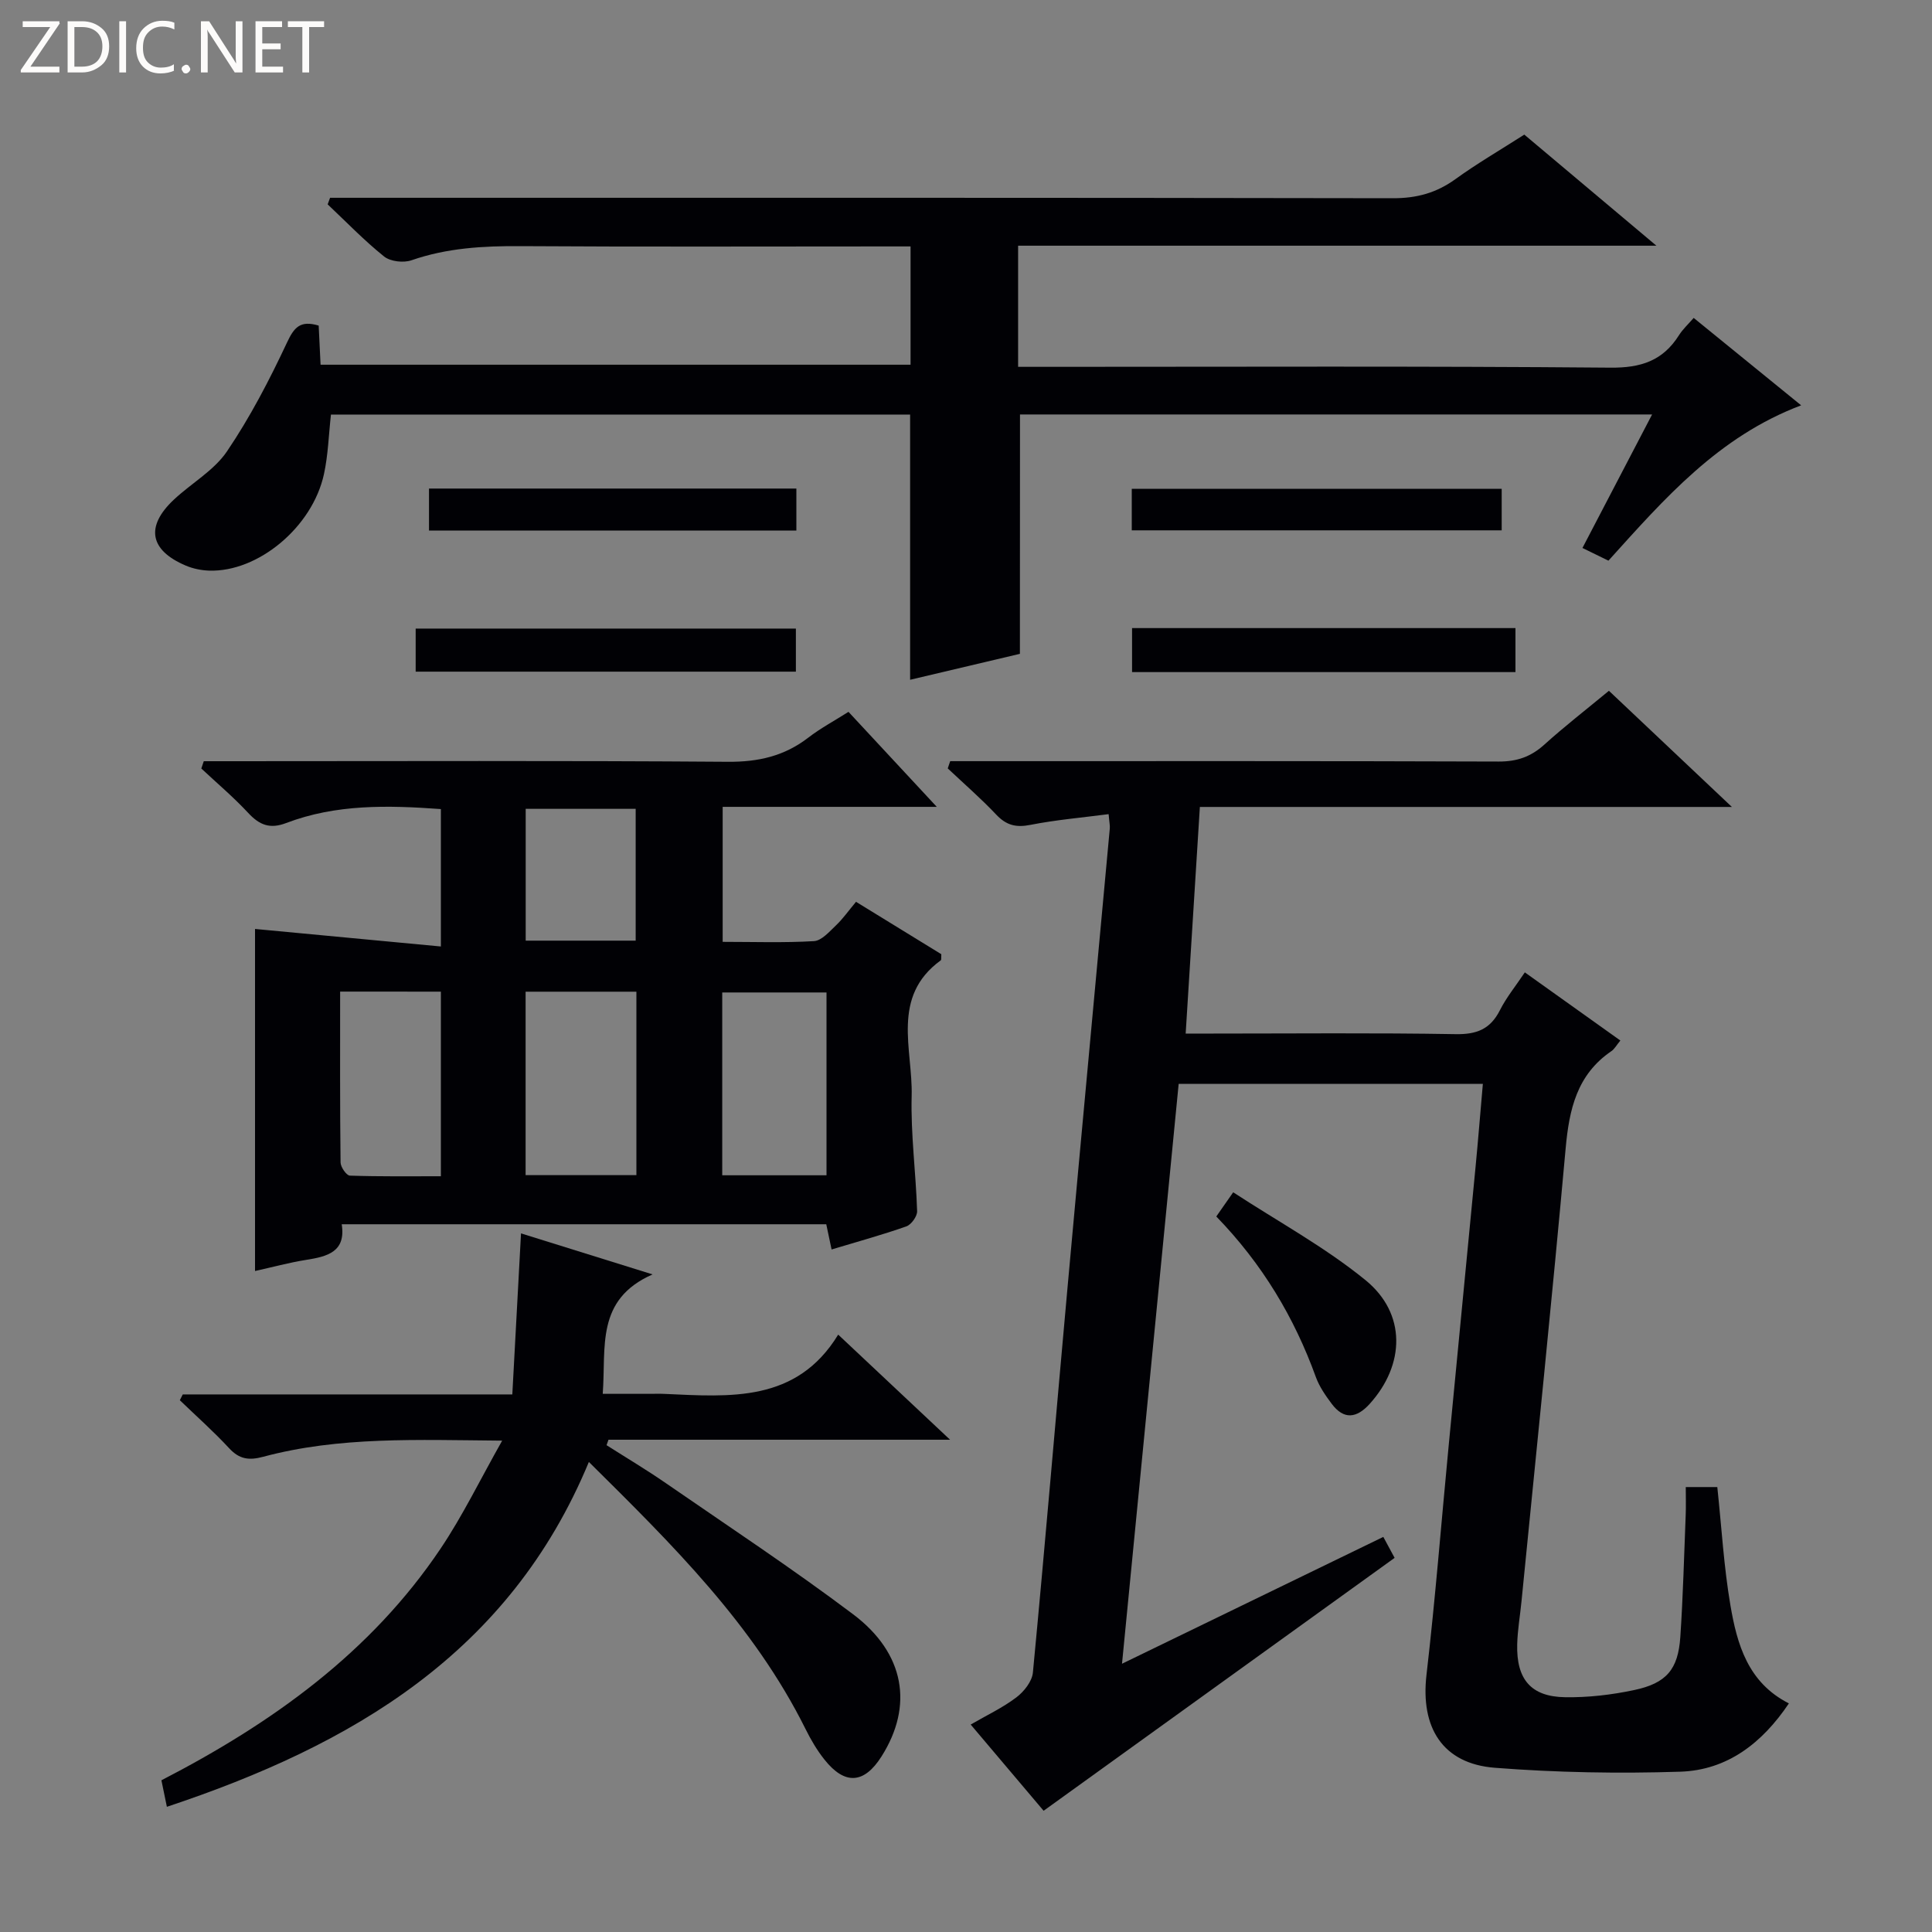
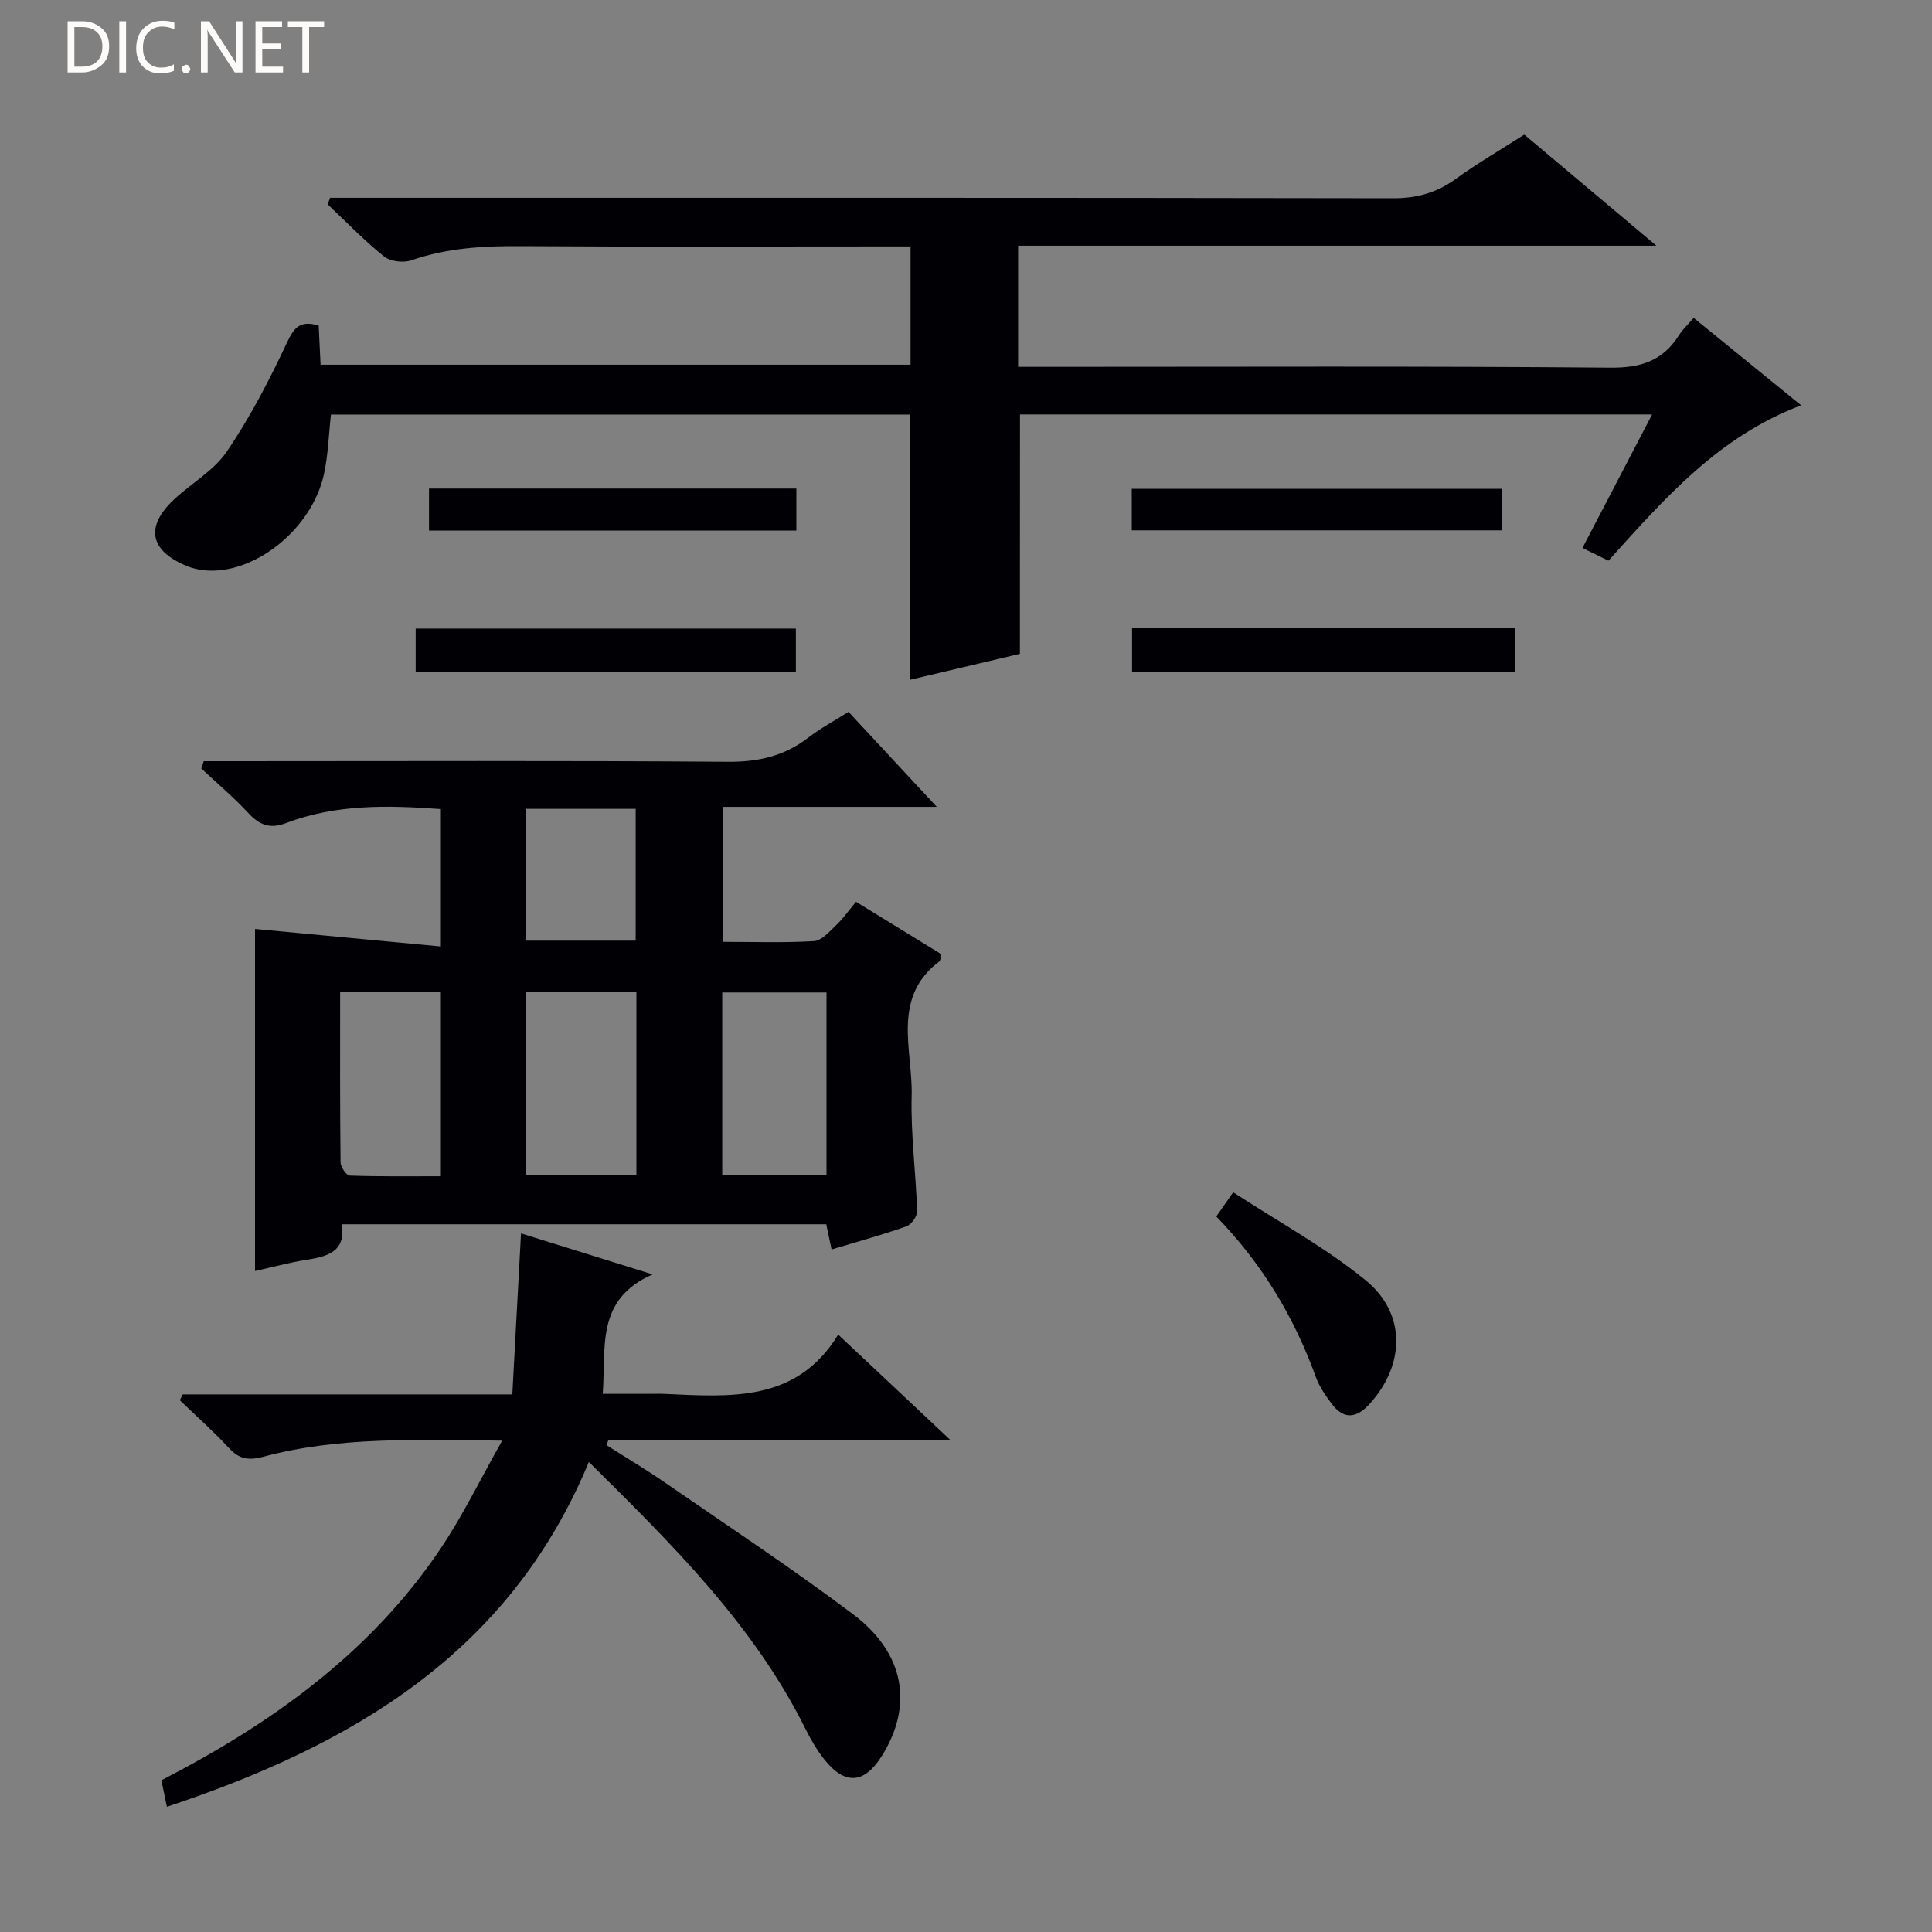
<svg xmlns="http://www.w3.org/2000/svg" enable-background="new 0 0 400 400" viewBox="0 0 400 400">
  <rect x="0" y="0" width="400" height="400" fill="#808080" stroke="none" />
-   <path d="m12.4 4.8-6.1 9h6v1.2h-8v-.5l6.1-8.9h-5.7v-1.2h7.6v.4z" fill="#fcfbfa" />
  <path d="m14 15v-10.6h3c1.6 0 2.9.5 4 1.4s1.6 2.2 1.6 3.8-.5 3-1.6 3.9-2.4 1.5-4 1.5zm1.4-9.4v8.2h1.6c1.3 0 2.4-.4 3.1-1.1s1.1-1.8 1.1-3.1-.4-2.3-1.2-3-1.8-1-3.1-1z" fill="#fcfbfa" />
  <path d="m26.1 4.4v10.6h-1.4v-10.6z" fill="#fcfbfa" />
  <path d="m36.1 14.6c-.8.4-1.8.6-2.9.6-1.5 0-2.7-.5-3.6-1.4s-1.4-2.2-1.4-3.8c0-1.7.5-3.1 1.5-4.1s2.3-1.6 3.9-1.6c1 0 1.8.1 2.5.4v1.4c-.8-.4-1.6-.6-2.5-.6-1.2 0-2.1.4-2.9 1.2s-1.1 1.8-1.1 3.2c0 1.3.3 2.3 1 3s1.6 1.1 2.7 1.1c1 0 2-.2 2.7-.7v1.3z" fill="#fcfbfa" />
  <path d="m37.6 14.3c0-.2.1-.5.3-.6s.4-.3.6-.3c.3 0 .5.1.6.3s.3.4.3.6-.1.4-.3.6-.4.3-.6.3c-.3 0-.5-.1-.6-.3s-.3-.4-.3-.6z" fill="#fcfbfa" />
  <path d="m50.2 15h-1.6l-5.3-8.2c-.2-.2-.3-.5-.4-.7 0 .2.1.7.1 1.5v7.4h-1.4v-10.6h1.7l5.2 8.1c.2.4.4.6.4.7 0-.3-.1-.8-.1-1.5v-7.3h1.4z" fill="#fcfbfa" />
  <path d="m58.6 15h-5.7v-10.6h5.5v1.2h-4.1v3.4h3.8v1.2h-3.8v3.6h4.3z" fill="#fcfbfa" />
  <path d="m67.1 5.6h-3.1v9.4h-1.4v-9.4h-3v-1.2h7.5z" fill="#fcfbfa" />
  <g fill="#010105">
-     <path d="m216.07 374.9c-4.8-5.68-9.73-11.51-15.1-17.85 3.36-1.95 6.63-3.48 9.45-5.62 1.58-1.19 3.25-3.3 3.43-5.14 2.54-26.64 4.77-53.3 7.19-79.95 2.86-31.6 5.83-63.2 8.73-94.8.06-.63-.1-1.28-.24-2.98-5.52.72-10.91 1.18-16.19 2.22-2.97.59-4.98.1-7.07-2.11-3.17-3.36-6.68-6.4-10.05-9.58.17-.5.34-1 .51-1.5h5.6c35.99 0 71.98-.05 107.97.08 3.77.01 6.65-.99 9.42-3.49 4.17-3.77 8.64-7.23 13.39-11.16 8.33 7.87 16.47 15.56 25.46 24.05-37.28 0-73.47 0-110.15 0-.99 15.71-1.94 30.9-2.94 46.92h5.41c16.83 0 33.66-.17 50.49.12 4.38.08 7.19-1.05 9.17-4.97 1.33-2.63 3.24-4.97 5.15-7.82 6.73 4.8 13.17 9.39 19.78 14.11-.8.96-1.21 1.75-1.85 2.19-7.15 4.87-8.75 12.05-9.48 20.15-2.82 31.28-6.05 62.52-9.14 93.77-.29 2.98-.82 5.95-.89 8.93-.18 7.21 2.85 10.81 9.9 10.92 4.77.08 9.63-.49 14.31-1.48 6.69-1.41 9.1-4.28 9.56-10.96.57-8.46.78-16.94 1.12-25.41.07-1.8.01-3.6.01-5.66h6.53c.89 8.36 1.35 16.48 2.71 24.46 1.38 8.08 3.61 16.02 12.11 20.33-5.53 8.23-12.76 13.82-22.48 14.14-12.78.41-25.64.18-38.39-.81-10.85-.84-15.43-8.34-14.16-19.25 1.84-15.84 3.08-31.75 4.61-47.63 1.84-19.18 3.71-38.36 5.55-57.54.54-5.6.98-11.2 1.51-17.17-20.96 0-41.54 0-62.98 0-3.86 39.53-7.74 79.21-11.73 120.05 18.54-9 36.13-17.54 54.1-26.26.79 1.47 1.62 3.01 2.34 4.34-24.22 17.44-48.18 34.71-72.67 52.36z" />
    <path d="m211.16 135.37c-7.14 1.68-14.84 3.5-22.73 5.37 0-18.41 0-36.45 0-54.91-39.82 0-79.86 0-119.91 0-.47 4.19-.58 8.35-1.45 12.34-2.39 10.99-13.67 20.33-23.81 19.97-1.62-.06-3.32-.41-4.8-1.04-7.47-3.17-8.39-8.07-2.5-13.62 3.62-3.41 8.31-6.02 11.02-10.01 4.8-7.08 8.8-14.79 12.44-22.55 1.48-3.16 2.74-4.65 6.56-3.51.12 2.44.24 5.05.39 8.1h122.15c0-7.78 0-15.82 0-24.49-1.73 0-3.5 0-5.27 0-25.16 0-50.32.1-75.48-.06-7.71-.05-15.22.37-22.59 2.93-1.64.57-4.35.26-5.65-.78-4.13-3.31-7.83-7.16-11.69-10.8.17-.45.34-.9.5-1.36h5.63c71.48 0 142.96-.04 214.43.09 4.92.01 8.99-1.1 12.94-3.96 4.44-3.21 9.2-5.98 14.25-9.21 8.78 7.38 17.61 14.8 27.35 23-44.72 0-88.26 0-132.15 0v25.08h6.16c38.82 0 77.64-.17 116.46.17 6.34.06 10.86-1.43 14.2-6.71.78-1.24 1.9-2.26 3.05-3.59 7.33 5.97 14.51 11.81 22.25 18.1-17.13 6.47-28.29 19.3-39.9 32.16-1.72-.84-3.42-1.67-5.38-2.63 4.82-9.25 9.48-18.17 14.42-27.64-43.96 0-87.35 0-130.87 0-.02 16.18-.02 32.36-.02 49.56z" />
    <path d="m91.28 195.96c0-10.3 0-19.21 0-28.45-11-.8-21.72-1.04-32.03 2.89-3.38 1.29-5.53.41-7.85-2.08-3.03-3.26-6.46-6.16-9.72-9.21.17-.5.34-1.01.51-1.51h5.58c34.31 0 68.62-.14 102.93.12 6.3.05 11.7-1.18 16.66-5.01 2.48-1.91 5.28-3.41 8.31-5.33 5.92 6.36 11.73 12.62 18.28 19.67-15.39 0-29.63 0-44.33 0v27.95c6.36 0 12.66.22 18.91-.15 1.59-.1 3.19-1.97 4.56-3.27 1.43-1.36 2.58-3.01 4.14-4.87 6.05 3.72 11.93 7.33 17.66 10.85-.05.68.04 1.16-.12 1.27-10.36 7.54-5.77 18.43-6.02 28.06-.21 7.94.88 15.91 1.13 23.88.03 1.06-1.21 2.78-2.23 3.14-4.99 1.76-10.11 3.16-15.48 4.78-.39-1.86-.72-3.41-1.1-5.22-33.34 0-66.58 0-100.32 0 .9 5.71-2.97 6.68-7.34 7.37-3.58.57-7.1 1.53-10.61 2.31 0-23.98 0-47.77 0-70.82 12.29 1.15 25.17 2.37 38.48 3.63zm40.48 9.36c-7.9 0-15.32 0-22.94 0v37.98h22.94c0-12.71 0-25.13 0-37.98zm39.36 38.01c0-13 0-25.51 0-37.85-7.54 0-14.6 0-21.59 0v37.85zm-100.7-38.03c0 12.12-.05 23.75.09 35.37.01.96 1.22 2.7 1.92 2.73 6.25.21 12.5.13 18.85.13 0-13.17 0-25.58 0-38.22-6.93-.01-13.53-.01-20.86-.01zm61.19-10.55c0-9.26 0-18.26 0-27.29-7.79 0-15.19 0-22.77 0v27.29z" />
    <path d="m173.54 276.32c8.09 7.6 15.17 14.25 23.16 21.76-24.38 0-47.55 0-70.72 0-.13.38-.26.75-.4 1.13 4.08 2.6 8.25 5.08 12.23 7.83 13 8.97 26.21 17.69 38.82 27.18 10.75 8.09 12.5 18.98 5.88 29.43-3.6 5.69-7.6 5.97-11.82.65-1.54-1.93-2.82-4.12-3.92-6.34-10.73-21.57-27.55-38.15-44.85-55.28-16.43 39.63-49.02 58.64-87.37 71.4-.44-2.13-.76-3.69-1.13-5.49 22.89-11.82 43.34-26.42 57.82-48 4.56-6.79 8.16-14.23 12.73-22.32-17.63-.15-33.73-.88-49.48 3.34-2.95.79-4.93.52-7.04-1.76-3.23-3.49-6.8-6.65-10.22-9.95.2-.4.41-.8.61-1.2h68.23c.61-11.27 1.19-21.97 1.8-33.34 8.86 2.76 17.19 5.36 27.24 8.49-11.85 5.22-9.6 15.04-10.32 24.73h9.77c1 0 2-.04 3 .01 13.58.6 27.34 1.86 35.98-12.27z" />
    <path d="m234.38 130.04h79.38v9.11c-26.52 0-52.76 0-79.38 0 0-2.9 0-5.78 0-9.11z" />
    <path d="m251.82 251.86c1.05-1.5 1.88-2.68 3.5-5.01 9.29 6.07 18.98 11.34 27.38 18.18 8.51 6.92 8.21 17.54.86 25.65-2.69 2.96-5.33 3.31-7.84-.03-1.28-1.71-2.56-3.55-3.28-5.53-4.48-12.38-11.09-23.43-20.62-33.26z" />
    <path d="m86.06 139.06c0-3.1 0-5.85 0-8.92h78.72v8.92c-26.1 0-52.13 0-78.72 0z" />
    <path d="m310.91 101.2v8.6c-25.51 0-50.88 0-76.59 0 0-2.72 0-5.47 0-8.6z" />
    <path d="m88.82 109.84c0-3.12 0-5.74 0-8.69h76.06v8.69c-25.29 0-50.46 0-76.06 0z" />
  </g>
</svg>